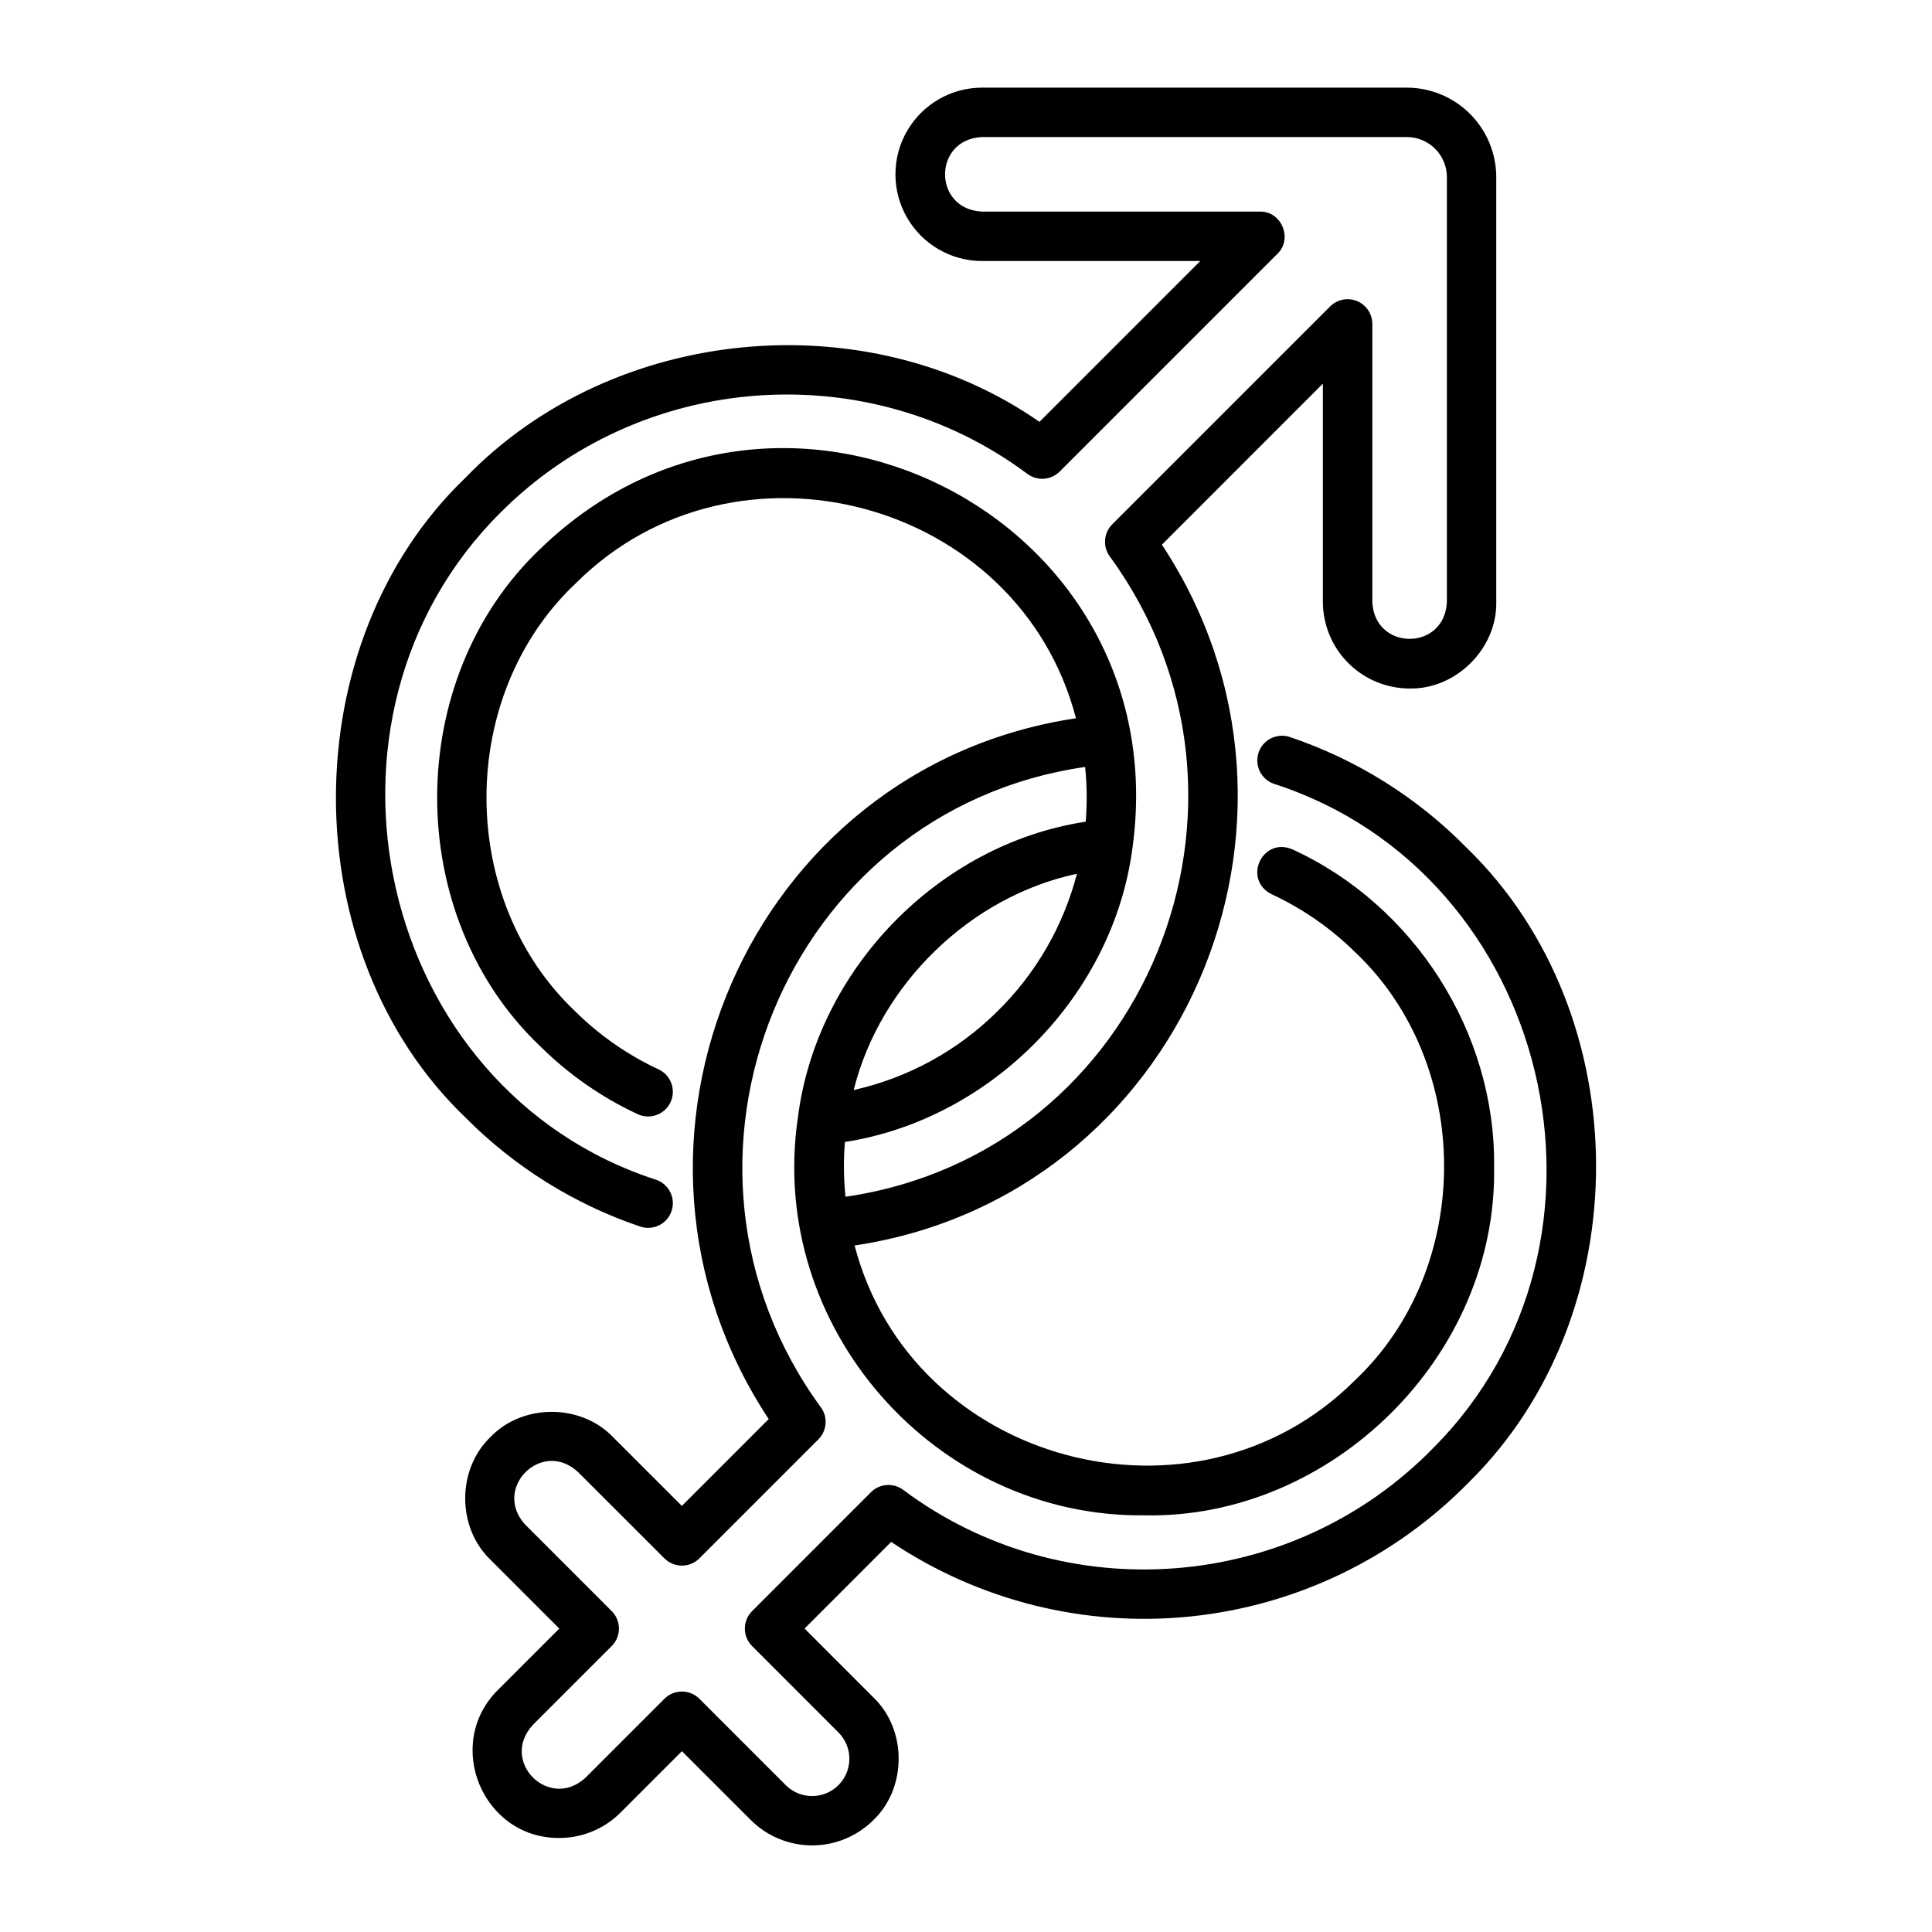
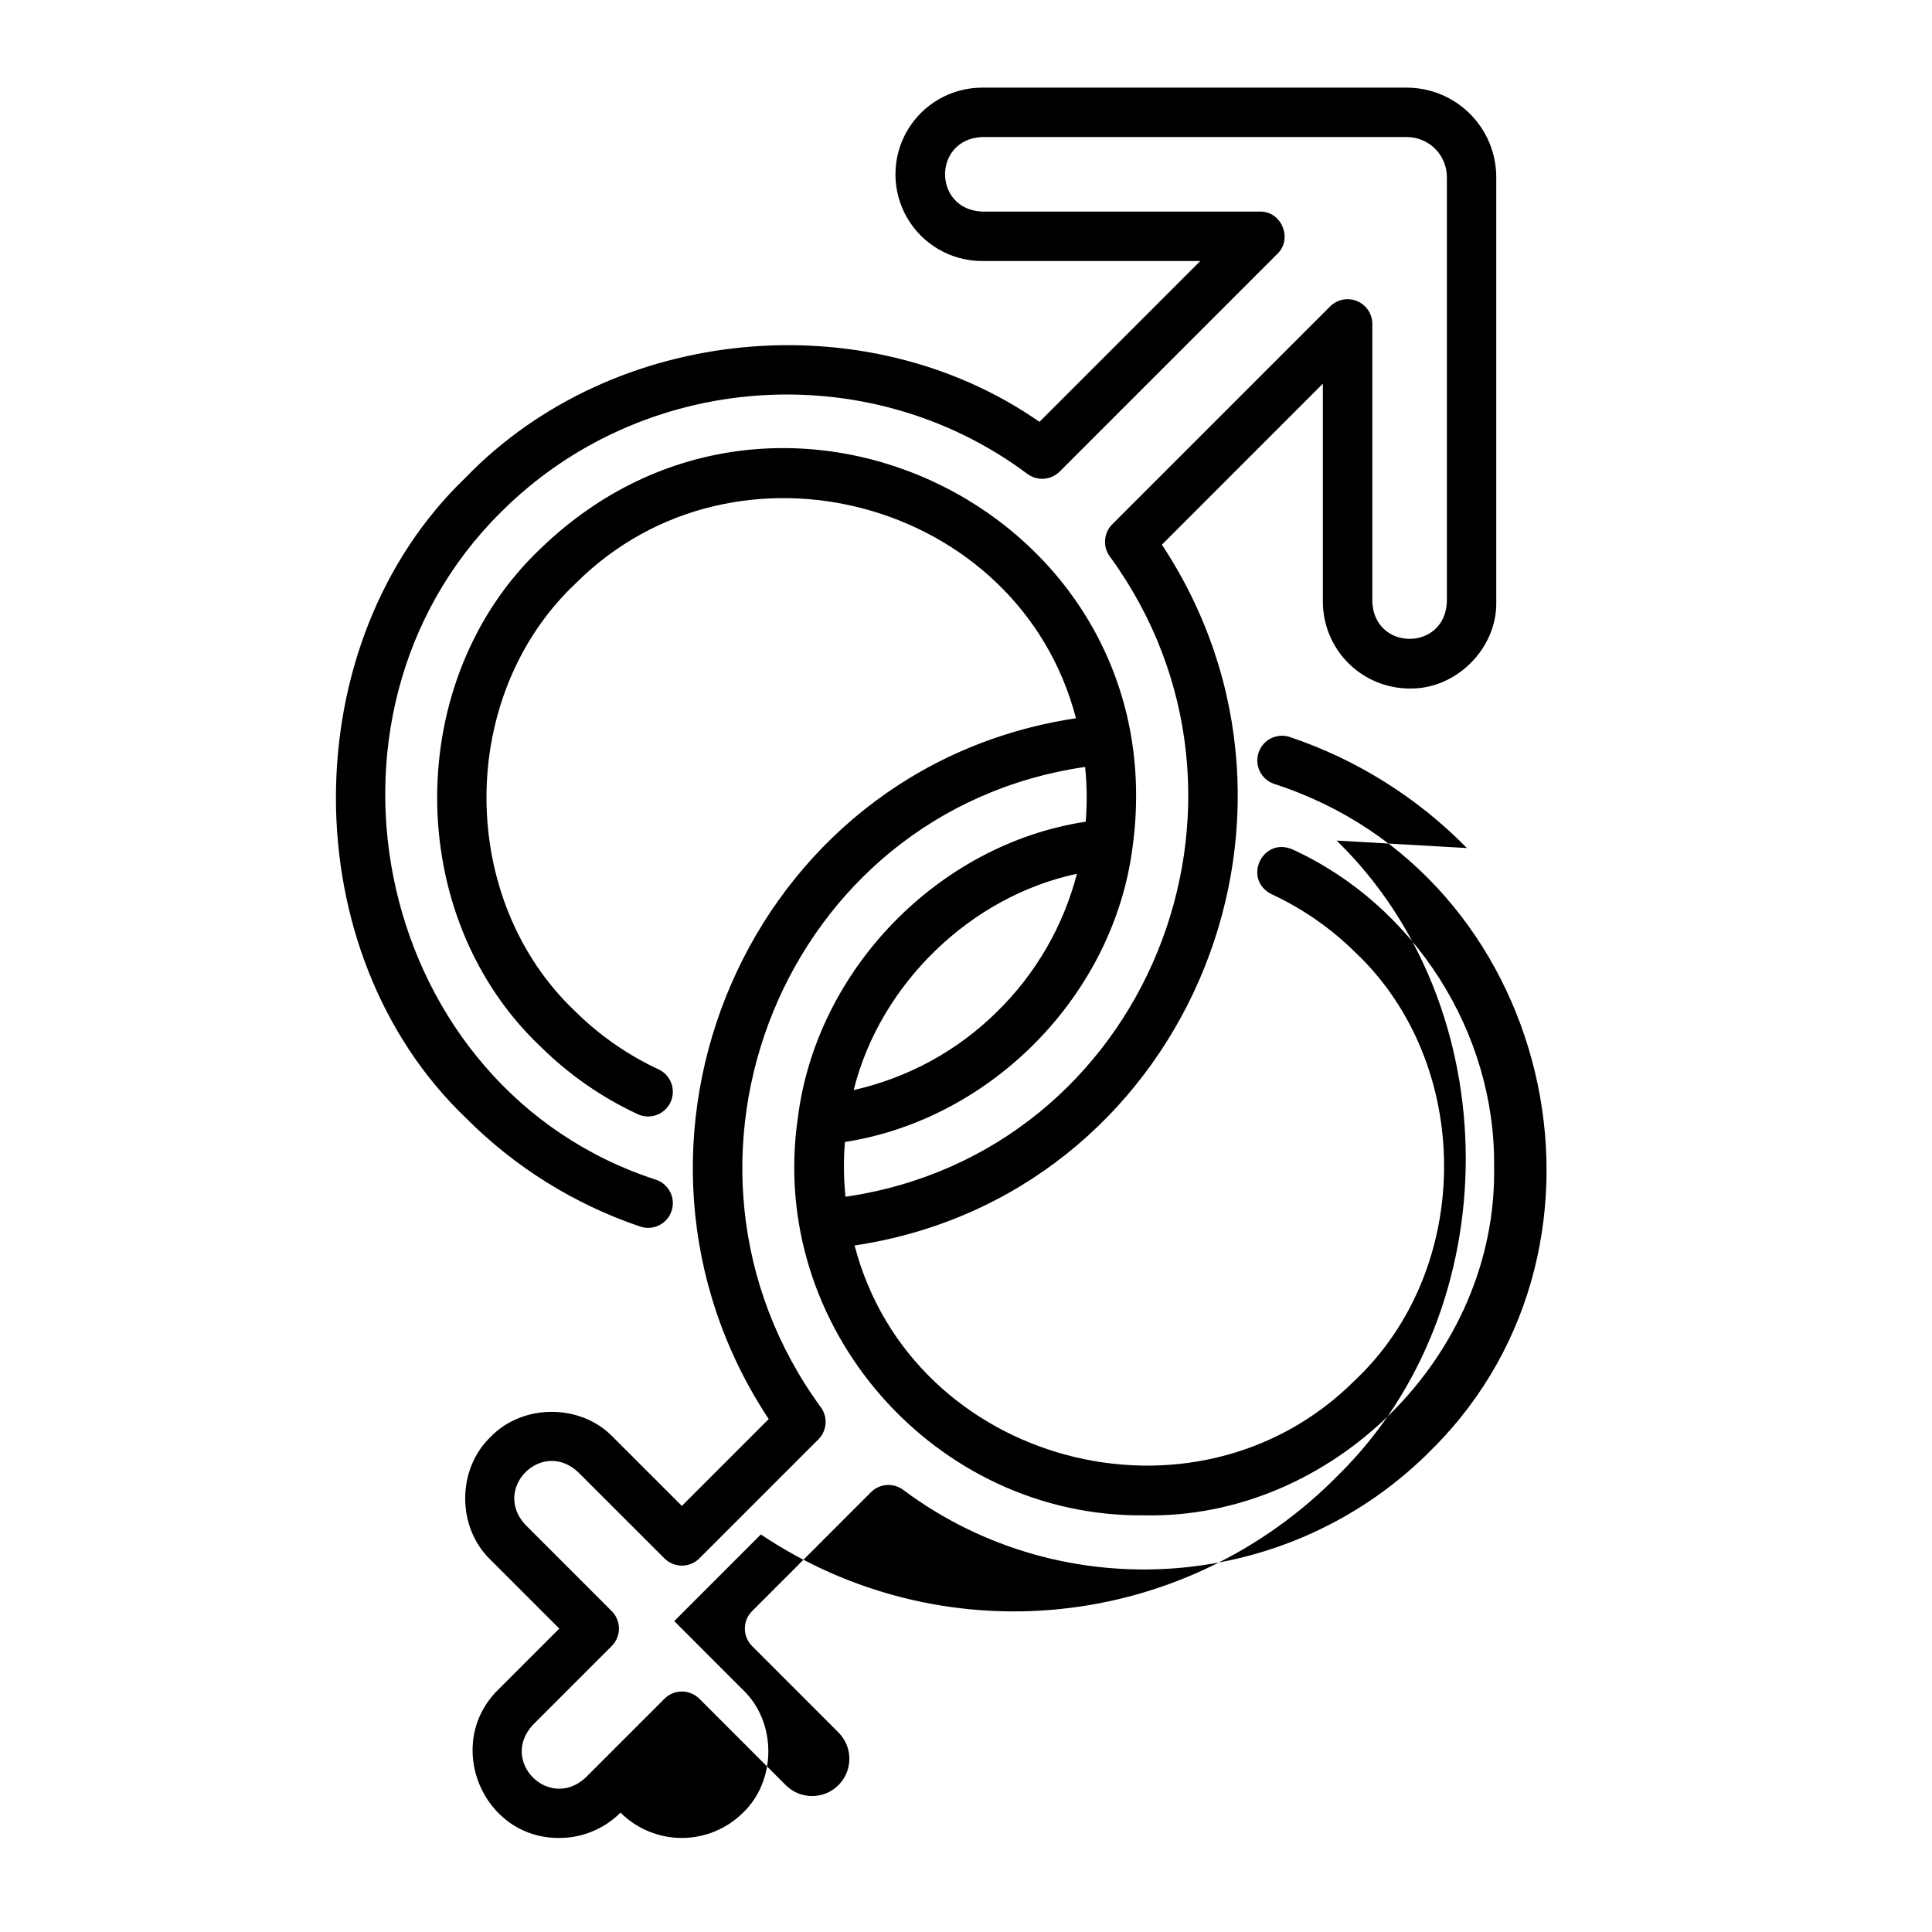
<svg xmlns="http://www.w3.org/2000/svg" fill="#000000" width="800px" height="800px" version="1.1" viewBox="144 144 512 512">
-   <path d="m532.75 368.74c-13.098-13.363-29.172-23.441-46.906-29.418-3.426-1.156-7.144 0.68-8.305 4.106-1.156 3.43 0.68 7.144 4.106 8.305 73.594 23.766 96.742 121.36 42.148 176.03-37.406 38.301-97.824 42.906-140.43 11.07-2.609-1.949-6.254-1.684-8.555 0.621l-31.496 31.508c-2.555 2.555-2.555 6.703 0 9.258l22.891 22.898v0.004c3.852 3.859 3.848 10.113-0.012 13.965-3.859 3.856-10.113 3.848-13.965-0.012l-22.883-22.883c-2.559-2.559-6.703-2.559-9.262 0l-20.902 20.902c-9.555 8.871-22.898-4.266-13.977-13.965l20.91-20.91-0.004 0.004c1.23-1.23 1.918-2.894 1.918-4.633 0-1.738-0.688-3.402-1.918-4.633l-22.883-22.883c-8.906-9.582 4.356-22.895 13.961-13.969l22.895 22.879c2.559 2.559 6.703 2.559 9.262 0l31.539-31.539c2.289-2.289 2.562-5.914 0.637-8.52-47.23-64.688-9.824-158.07 70.051-169.68 0.496 4.824 0.547 9.68 0.152 14.512-39.066 5.945-71.406 39.309-76.285 78.504-8.125 55.531 36.5 105.93 91.816 105.32 49.492 1.023 93.664-42.105 92.699-92.539 0.359-35.477-21.207-69.211-53.461-83.953-7.988-3.387-13.246 7.984-5.519 11.879h0.008c8.176 3.797 15.641 8.973 22.066 15.293 31.531 29.727 31.539 83.84 0 113.56-42.367 42.312-117.46 22.23-132.57-35.754 86.941-13.027 129.55-112.85 81.438-185.72l42.66-42.672v57.812c0.008 6.09 2.434 11.93 6.738 16.234 4.309 4.309 10.145 6.731 16.238 6.738 12.348 0.25 23.234-10.625 22.973-22.973v-112.55c-0.008-6.285-2.508-12.309-6.949-16.754-4.441-4.445-10.465-6.945-16.75-6.957h-112.55c-8.207 0-15.793 4.379-19.895 11.488-4.106 7.109-4.106 15.867 0 22.973 4.102 7.109 11.688 11.488 19.895 11.488h57.812l-42.621 42.621c-45.895-31.98-113.05-25.586-152.05 14.746-45.848 43.898-45.863 125.78 0 169.68 12.973 13.059 28.801 22.93 46.238 28.828 3.426 1.164 7.144-0.672 8.309-4.094 1.164-3.426-0.672-7.144-4.098-8.309-74.012-23.98-96.027-122.38-41.184-176.85 37.32-37.383 97.328-41.766 139.58-10.211h0.004c2.606 1.949 6.246 1.688 8.551-0.613l57.719-57.719c4.098-3.953 1.129-11.285-4.637-11.184h-73.617c-13.082-0.527-13.125-19.195 0-19.75h112.55c5.856 0.008 10.598 4.754 10.605 10.613v112.55c-0.516 13.109-19.238 13.086-19.758 0v-73.629c0.004-2.652-1.594-5.043-4.043-6.059-2.449-1.016-5.269-0.453-7.144 1.422l-57.738 57.738h0.004c-2.293 2.289-2.562 5.91-0.641 8.52 47.207 64.711 9.832 158.06-70.055 169.68v-0.004c-0.492-4.82-0.543-9.676-0.148-14.508 38.859-6.066 71.078-38.875 76.191-77.863v-0.012c0.035-0.203 0.066-0.406 0.086-0.613v-0.023c11.637-87.562-93.32-140.08-156.8-78.879-36.715 34.605-36.723 97.637 0 132.24 7.453 7.348 16.113 13.359 25.605 17.773 3.277 1.527 7.172 0.105 8.699-3.172 1.527-3.281 0.105-7.176-3.172-8.703-8.137-3.785-15.559-8.941-21.949-15.238-31.531-29.727-31.539-83.84 0-113.56 42.371-42.309 117.46-22.238 132.57 35.758-86.934 13.027-129.56 112.87-81.426 185.72l-23.016 23.016-18.25-18.246c-8.547-8.91-23.945-8.914-32.484 0-8.914 8.551-8.914 23.941 0 32.496l18.25 18.254-16.277 16.277c-14.395 14.332-4.066 39.305 16.246 39.215v-0.004c6.098 0.016 11.945-2.402 16.25-6.719l16.277-16.277 18.258 18.25c4.312 4.301 10.156 6.719 16.246 6.719 6.094 0 11.934-2.418 16.25-6.719 8.91-8.543 8.914-23.957 0-32.484l-18.254-18.262 22.953-22.961v-0.004c23.332 15.641 51.398 22.629 79.336 19.762 27.941-2.871 54-15.418 73.668-35.469 45.238-44.445 45.043-123.95-0.414-168.18zm-124.57 43.418c-10.453 10.328-23.602 17.508-37.945 20.711 6.965-27.996 30.867-51.289 59.16-57.309-3.609 13.902-10.941 26.559-21.215 36.598z" />
+   <path d="m532.75 368.74c-13.098-13.363-29.172-23.441-46.906-29.418-3.426-1.156-7.144 0.68-8.305 4.106-1.156 3.43 0.68 7.144 4.106 8.305 73.594 23.766 96.742 121.36 42.148 176.03-37.406 38.301-97.824 42.906-140.43 11.07-2.609-1.949-6.254-1.684-8.555 0.621l-31.496 31.508c-2.555 2.555-2.555 6.703 0 9.258l22.891 22.898v0.004c3.852 3.859 3.848 10.113-0.012 13.965-3.859 3.856-10.113 3.848-13.965-0.012l-22.883-22.883c-2.559-2.559-6.703-2.559-9.262 0l-20.902 20.902c-9.555 8.871-22.898-4.266-13.977-13.965l20.91-20.91-0.004 0.004c1.23-1.23 1.918-2.894 1.918-4.633 0-1.738-0.688-3.402-1.918-4.633l-22.883-22.883c-8.906-9.582 4.356-22.895 13.961-13.969l22.895 22.879c2.559 2.559 6.703 2.559 9.262 0l31.539-31.539c2.289-2.289 2.562-5.914 0.637-8.52-47.23-64.688-9.824-158.07 70.051-169.68 0.496 4.824 0.547 9.68 0.152 14.512-39.066 5.945-71.406 39.309-76.285 78.504-8.125 55.531 36.5 105.93 91.816 105.32 49.492 1.023 93.664-42.105 92.699-92.539 0.359-35.477-21.207-69.211-53.461-83.953-7.988-3.387-13.246 7.984-5.519 11.879h0.008c8.176 3.797 15.641 8.973 22.066 15.293 31.531 29.727 31.539 83.84 0 113.56-42.367 42.312-117.46 22.23-132.57-35.754 86.941-13.027 129.55-112.85 81.438-185.72l42.66-42.672v57.812c0.008 6.09 2.434 11.93 6.738 16.234 4.309 4.309 10.145 6.731 16.238 6.738 12.348 0.25 23.234-10.625 22.973-22.973v-112.55c-0.008-6.285-2.508-12.309-6.949-16.754-4.441-4.445-10.465-6.945-16.75-6.957h-112.55c-8.207 0-15.793 4.379-19.895 11.488-4.106 7.109-4.106 15.867 0 22.973 4.102 7.109 11.688 11.488 19.895 11.488h57.812l-42.621 42.621c-45.895-31.98-113.05-25.586-152.05 14.746-45.848 43.898-45.863 125.78 0 169.68 12.973 13.059 28.801 22.93 46.238 28.828 3.426 1.164 7.144-0.672 8.309-4.094 1.164-3.426-0.672-7.144-4.098-8.309-74.012-23.98-96.027-122.38-41.184-176.85 37.32-37.383 97.328-41.766 139.58-10.211h0.004c2.606 1.949 6.246 1.688 8.551-0.613l57.719-57.719c4.098-3.953 1.129-11.285-4.637-11.184h-73.617c-13.082-0.527-13.125-19.195 0-19.75h112.55c5.856 0.008 10.598 4.754 10.605 10.613v112.55c-0.516 13.109-19.238 13.086-19.758 0v-73.629c0.004-2.652-1.594-5.043-4.043-6.059-2.449-1.016-5.269-0.453-7.144 1.422l-57.738 57.738h0.004c-2.293 2.289-2.562 5.91-0.641 8.52 47.207 64.711 9.832 158.06-70.055 169.68v-0.004c-0.492-4.82-0.543-9.676-0.148-14.508 38.859-6.066 71.078-38.875 76.191-77.863v-0.012c0.035-0.203 0.066-0.406 0.086-0.613v-0.023c11.637-87.562-93.32-140.08-156.8-78.879-36.715 34.605-36.723 97.637 0 132.24 7.453 7.348 16.113 13.359 25.605 17.773 3.277 1.527 7.172 0.105 8.699-3.172 1.527-3.281 0.105-7.176-3.172-8.703-8.137-3.785-15.559-8.941-21.949-15.238-31.531-29.727-31.539-83.84 0-113.56 42.371-42.309 117.46-22.238 132.57 35.758-86.934 13.027-129.56 112.87-81.426 185.72l-23.016 23.016-18.25-18.246c-8.547-8.91-23.945-8.914-32.484 0-8.914 8.551-8.914 23.941 0 32.496l18.25 18.254-16.277 16.277c-14.395 14.332-4.066 39.305 16.246 39.215v-0.004c6.098 0.016 11.945-2.402 16.25-6.719c4.312 4.301 10.156 6.719 16.246 6.719 6.094 0 11.934-2.418 16.25-6.719 8.91-8.543 8.914-23.957 0-32.484l-18.254-18.262 22.953-22.961v-0.004c23.332 15.641 51.398 22.629 79.336 19.762 27.941-2.871 54-15.418 73.668-35.469 45.238-44.445 45.043-123.95-0.414-168.18zm-124.57 43.418c-10.453 10.328-23.602 17.508-37.945 20.711 6.965-27.996 30.867-51.289 59.16-57.309-3.609 13.902-10.941 26.559-21.215 36.598z" />
</svg>